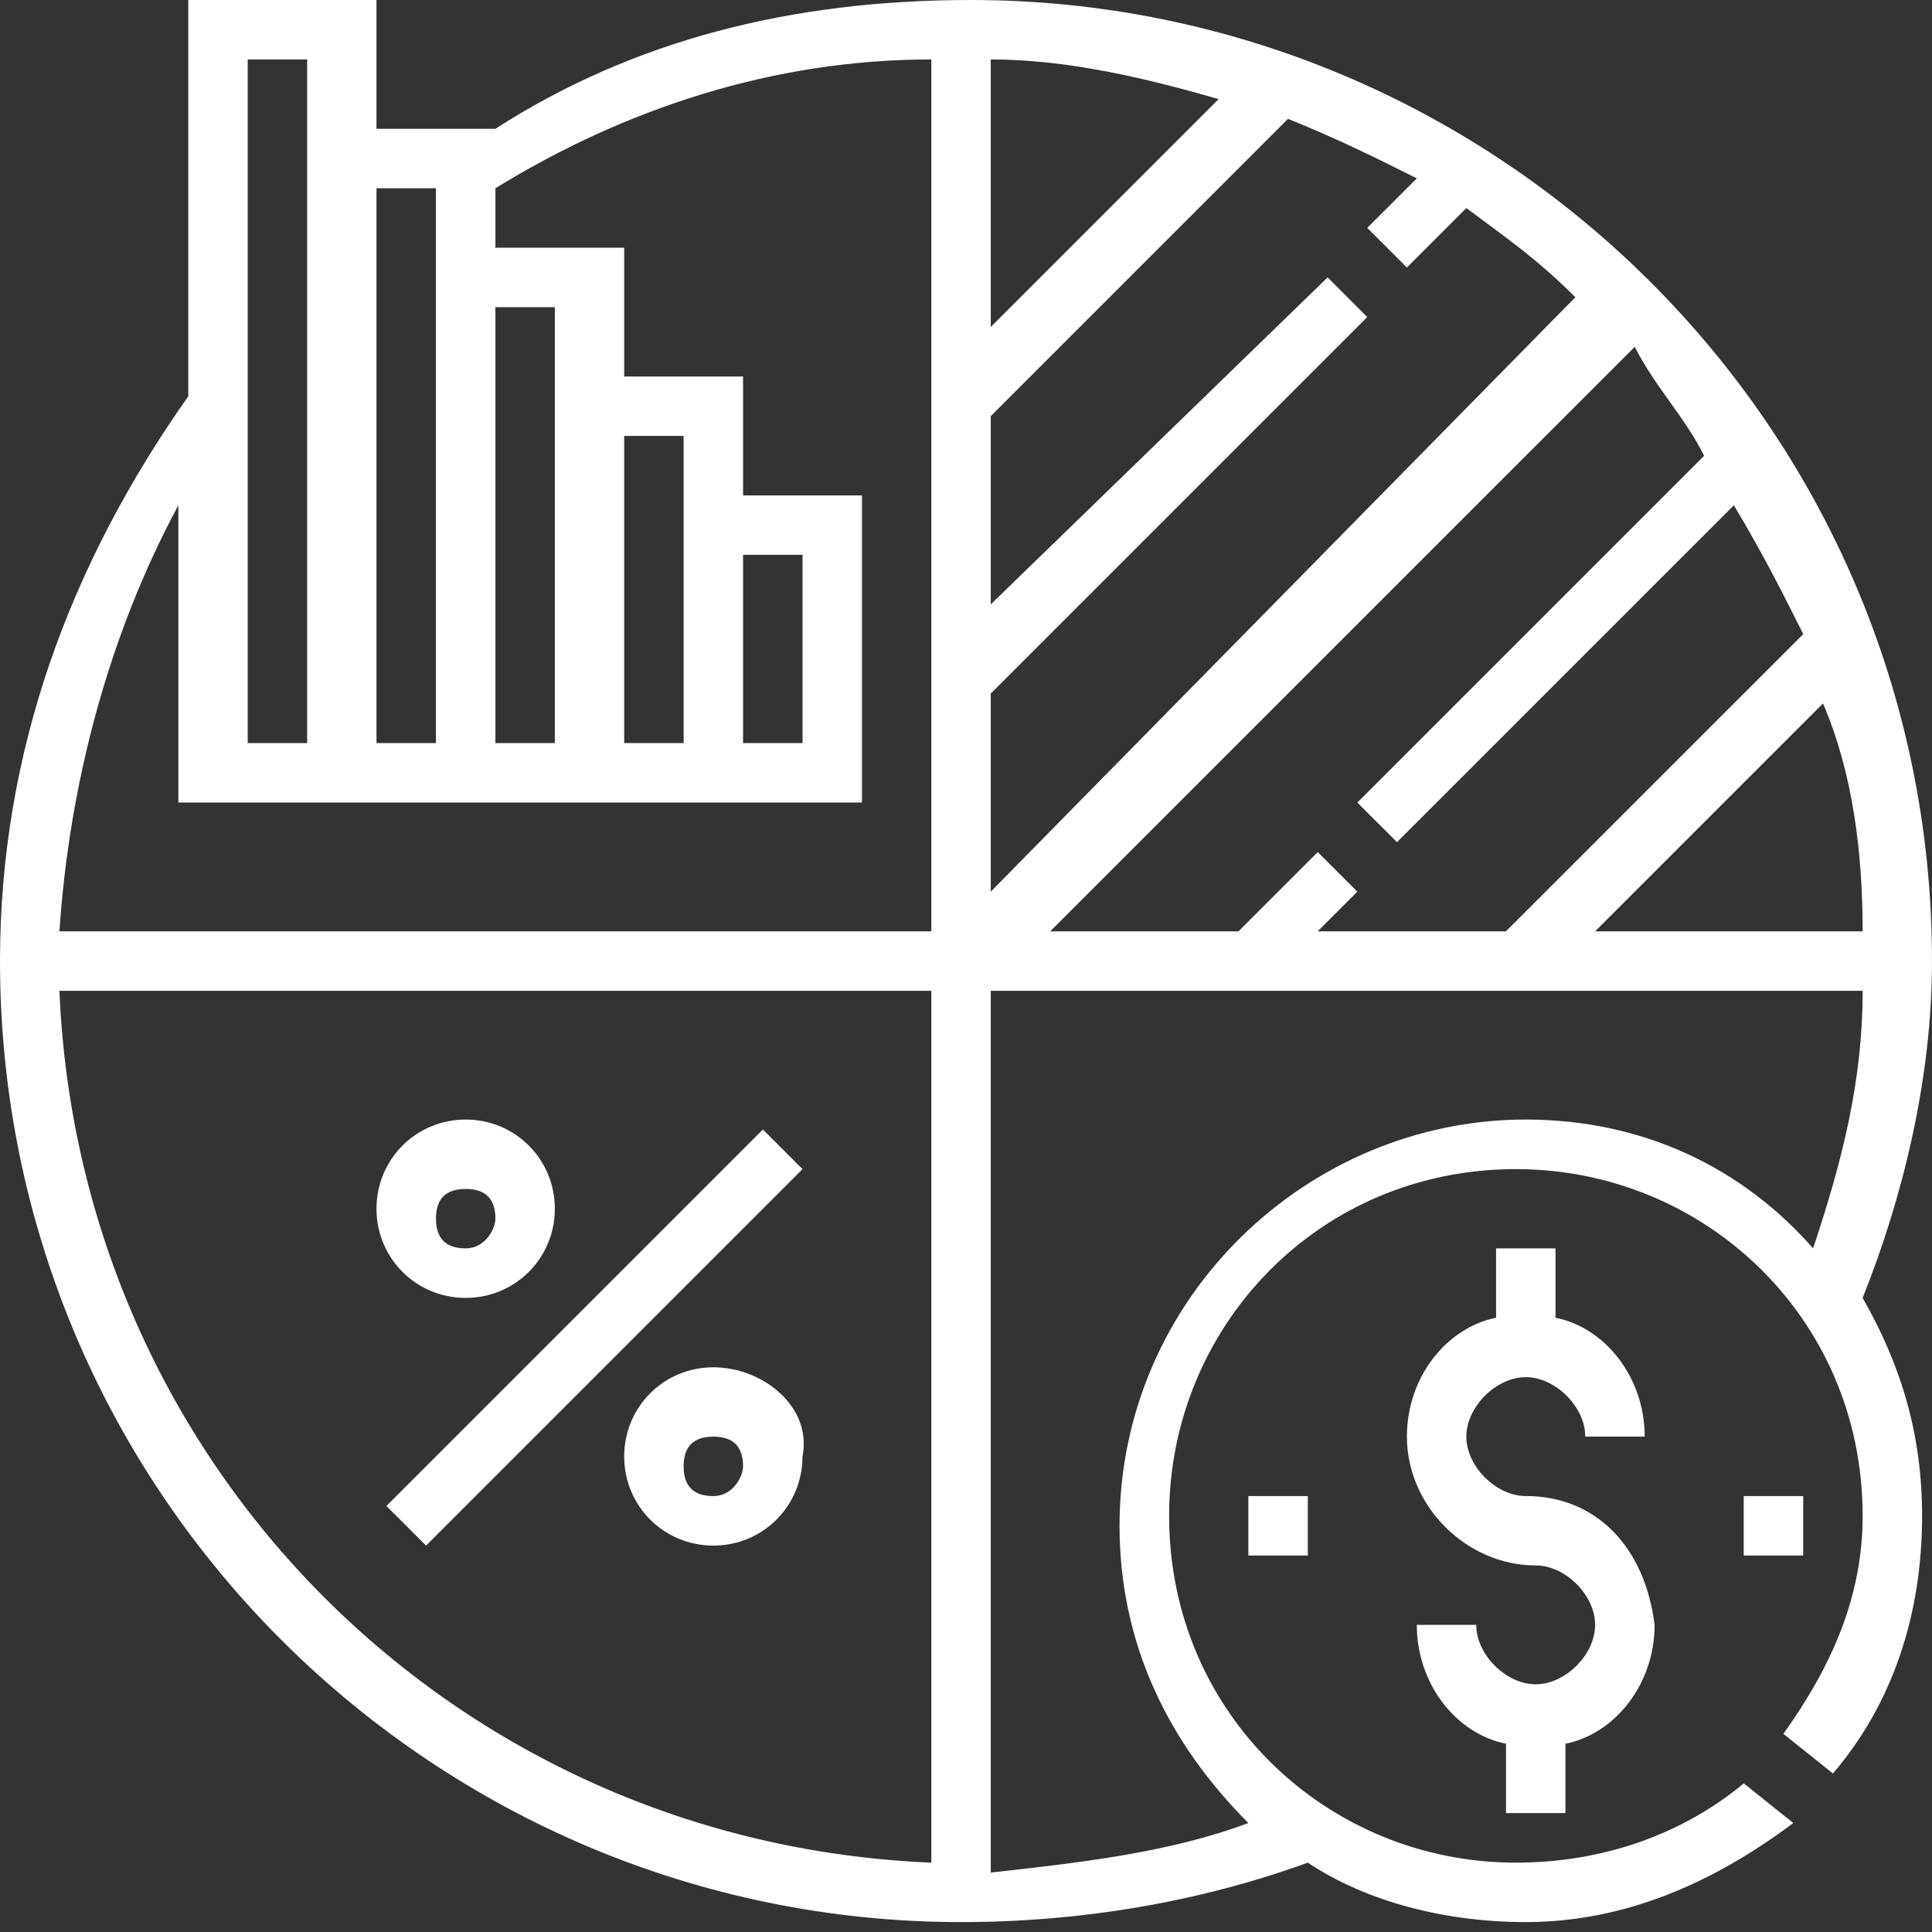
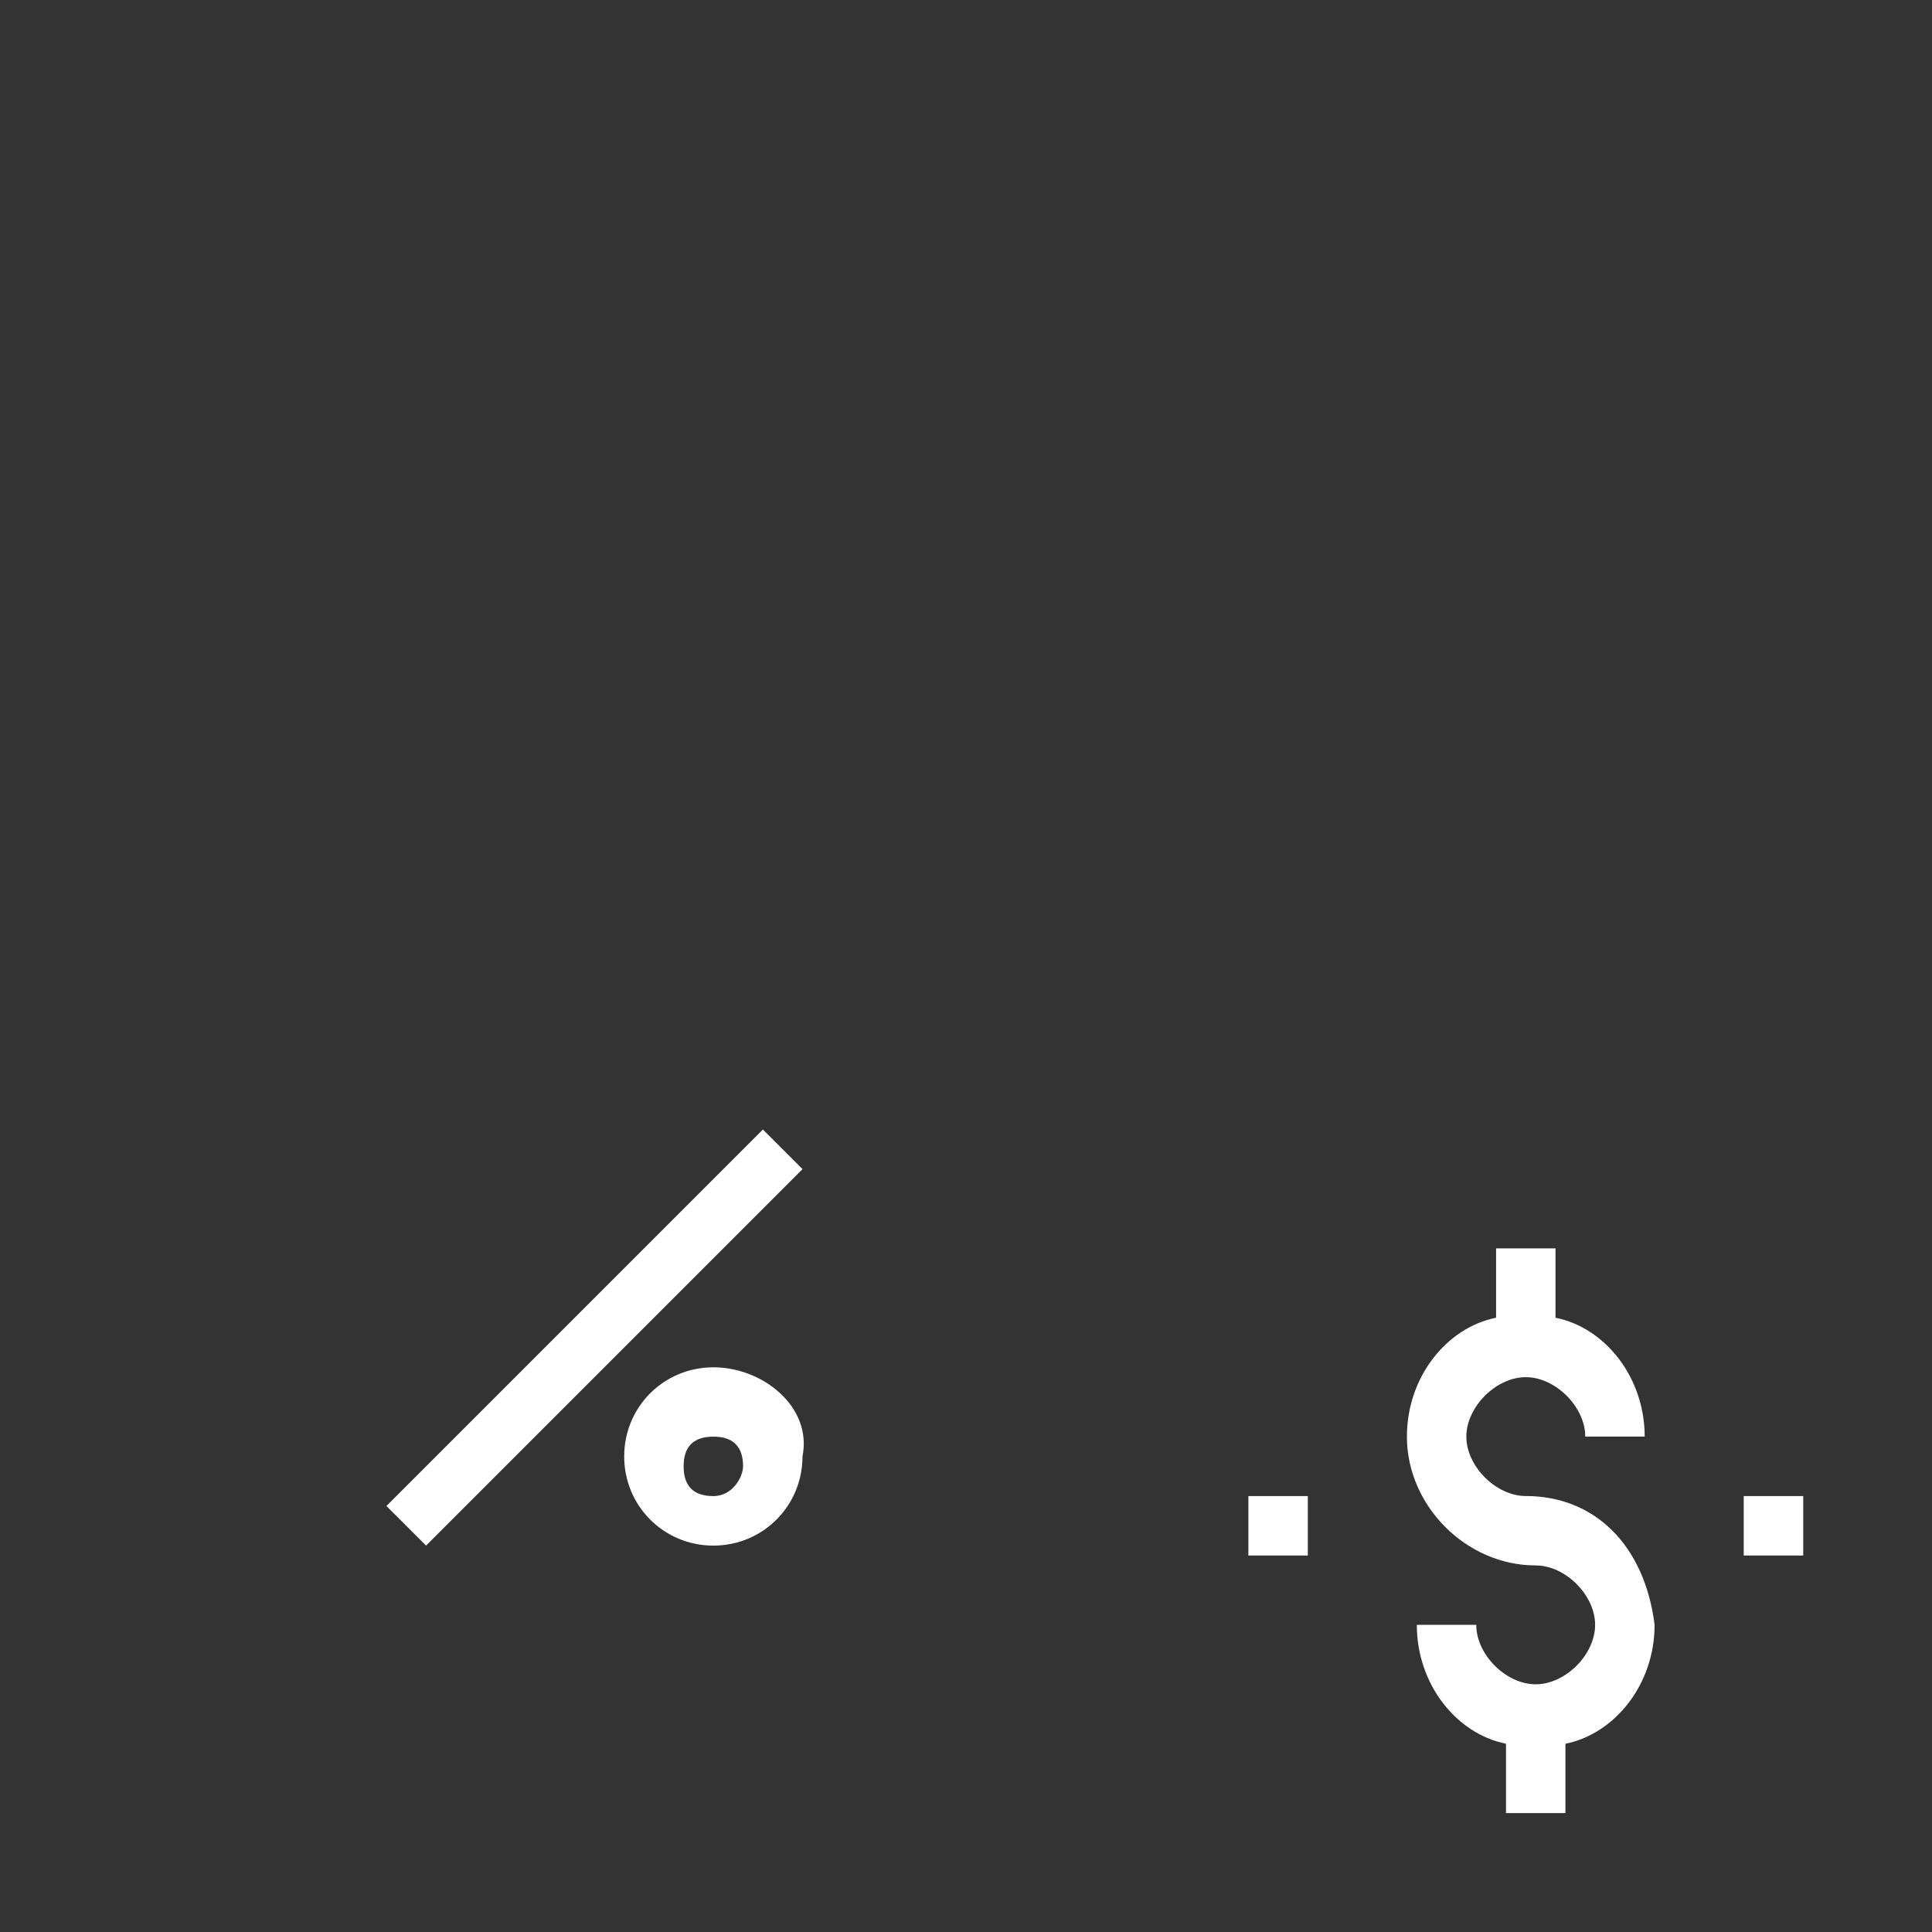
<svg xmlns="http://www.w3.org/2000/svg" width="38" height="38" viewBox="0 0 38 38" fill="none">
  <rect x="0" y="0" width="38" height="38" fill="#333333" stroke="none" />
  <g clip-path="url(#clip0_258840_91)">
-     <path d="M38 18.903C38 8.379 29.426 0 19.097 0C15.59 0 12.472 0.779 9.744 2.533H7.405V0H3.703V7.795C1.364 11.108 0 14.81 0 18.903C0 29.426 8.574 37.805 18.903 37.805C21.241 37.805 23.579 37.415 25.723 36.636C26.892 37.415 28.451 37.805 30.01 37.805C31.959 37.805 33.713 37.026 35.272 35.856L34.297 35.077C33.128 36.051 31.569 36.636 29.815 36.636C26.113 36.636 22.995 33.713 22.995 29.815C22.995 26.113 25.918 22.995 29.815 22.995C33.518 22.995 36.636 25.918 36.636 29.815C36.636 31.374 36.051 32.739 35.077 34.103L36.051 34.882C37.221 33.518 37.805 31.764 37.805 29.815C37.805 28.256 37.415 26.892 36.636 25.528C37.415 23.579 38 21.241 38 18.903ZM9.744 6.041H10.913V14.615H9.744V6.041ZM7.405 3.703H8.574V14.615H7.405V3.703ZM4.872 1.169H6.041V14.615H4.872V1.169ZM18.318 36.636C8.964 36.246 1.559 28.841 1.169 19.487H18.318V36.636ZM18.318 18.318H1.169C1.364 15.395 2.144 12.472 3.508 9.938V15.785H16.954V9.744H14.615V7.405H12.277V4.872H9.744V3.703C12.277 2.144 15.2 1.169 18.318 1.169V18.318ZM12.277 14.615V8.574H13.446V14.615H12.277ZM14.615 14.615V10.913H15.785V14.615H14.615ZM36.636 18.318H31.374L35.856 13.836C36.441 15.2 36.636 16.759 36.636 18.318ZM33.518 8.964L26.697 15.785L27.477 16.564L34.103 9.938C34.687 10.913 35.077 11.692 35.467 12.472L29.62 18.318H25.918L26.697 17.538L25.918 16.759L24.359 18.318H20.656L32.154 6.821C32.544 7.6 33.128 8.185 33.518 8.964ZM19.487 1.169C21.046 1.169 22.605 1.559 23.969 1.949L19.487 6.431V1.169ZM19.487 13.641L26.892 6.236L26.113 5.456L19.487 11.887V8.185L25.333 2.338C26.308 2.728 27.087 3.118 27.867 3.508L26.892 4.482L27.672 5.262L28.841 4.092C29.62 4.677 30.205 5.067 30.985 5.846L19.487 17.538V13.641ZM30.01 22.02C25.723 22.02 22.02 25.528 22.02 30.01C22.02 32.349 22.995 34.297 24.554 35.856C22.995 36.441 21.241 36.636 19.487 36.831V19.487H36.636C36.636 21.241 36.246 22.8 35.661 24.554C34.297 22.995 32.349 22.02 30.01 22.02Z" fill="white" />
    <path d="M7.6 29.621L15.005 22.216L15.785 22.995L8.38 30.4L7.6 29.621Z" fill="white" />
    <path d="M14.031 26.893C13.056 26.893 12.277 27.672 12.277 28.646C12.277 29.621 13.056 30.4 14.031 30.4C15.005 30.4 15.784 29.621 15.784 28.646C15.979 27.672 15.005 26.893 14.031 26.893ZM14.031 29.426C13.641 29.426 13.446 29.231 13.446 28.841C13.446 28.452 13.641 28.257 14.031 28.257C14.42 28.257 14.615 28.452 14.615 28.841C14.615 29.036 14.42 29.426 14.031 29.426Z" fill="white" />
-     <path d="M9.159 22.02C8.185 22.02 7.405 22.8 7.405 23.774C7.405 24.749 8.185 25.528 9.159 25.528C10.133 25.528 10.913 24.749 10.913 23.774C10.913 22.8 10.133 22.02 9.159 22.02ZM9.159 24.554C8.769 24.554 8.575 24.359 8.575 23.969C8.575 23.579 8.769 23.385 9.159 23.385C9.549 23.385 9.744 23.579 9.744 23.969C9.744 24.164 9.549 24.554 9.159 24.554Z" fill="white" />
    <path d="M30.01 29.425C29.426 29.425 28.841 28.841 28.841 28.256C28.841 27.672 29.426 27.087 30.01 27.087C30.595 27.087 31.18 27.672 31.18 28.256H32.349C32.349 27.087 31.569 26.113 30.595 25.918V24.554H29.426V25.918C28.451 26.113 27.672 27.087 27.672 28.256C27.672 29.62 28.841 30.79 30.205 30.79C30.79 30.79 31.374 31.374 31.374 31.959C31.374 32.544 30.79 33.128 30.205 33.128C29.621 33.128 29.036 32.544 29.036 31.959H27.867C27.867 33.128 28.646 34.102 29.621 34.297V35.661H30.79V34.297C31.764 34.102 32.544 33.128 32.544 31.959C32.349 30.4 31.374 29.425 30.01 29.425Z" fill="white" />
    <path d="M35.467 29.426H34.297V30.595H35.467V29.426Z" fill="white" />
    <path d="M25.723 29.426H24.554V30.595H25.723V29.426Z" fill="white" />
  </g>
  <defs>
    <clipPath id="clip0_258840_91">
      <rect width="38" height="38" fill="white" />
    </clipPath>
  </defs>
</svg>